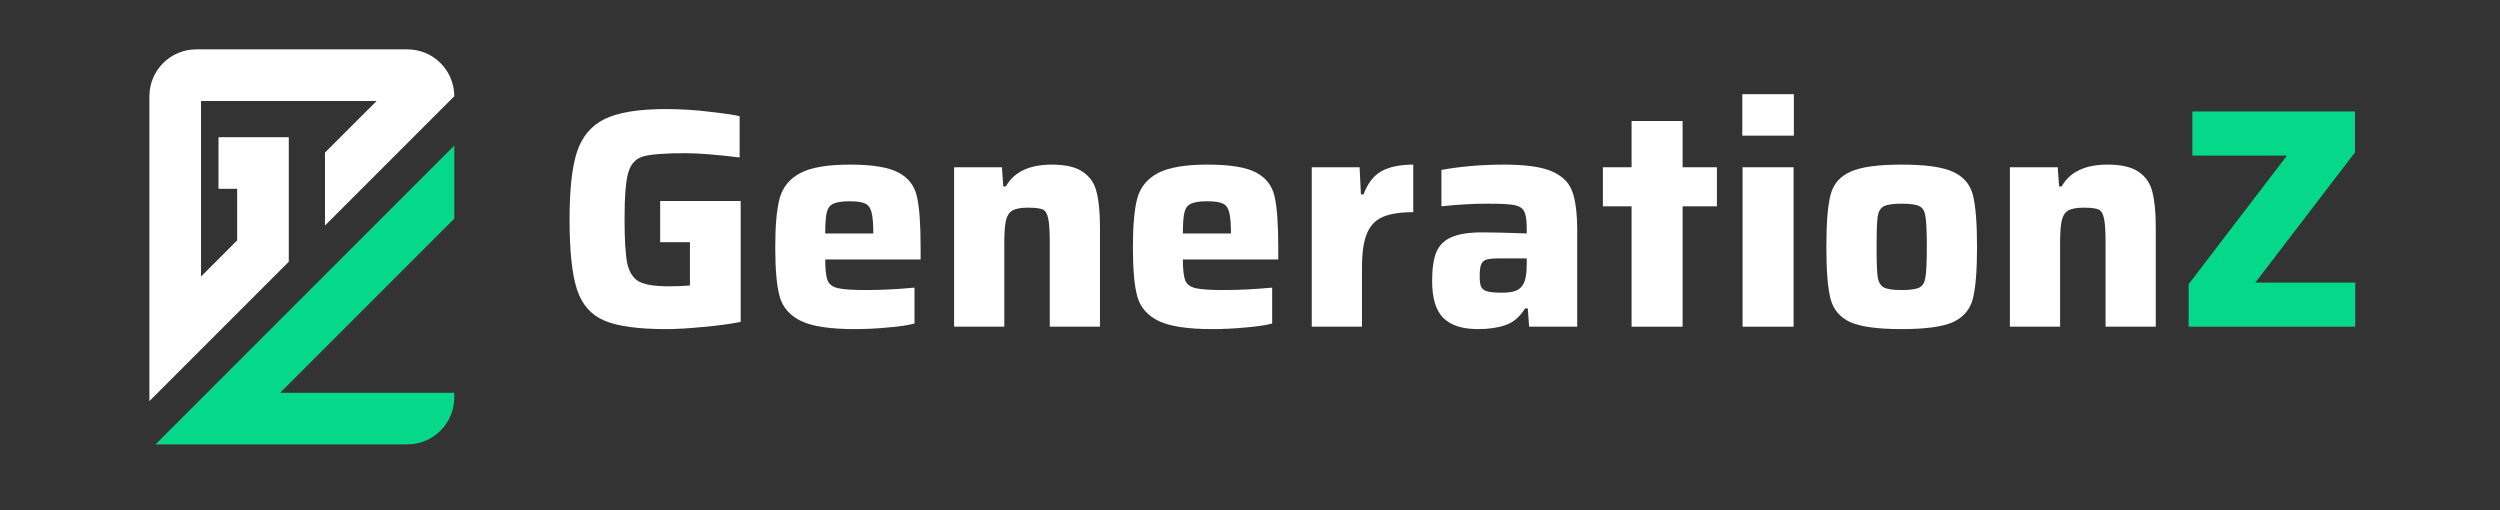
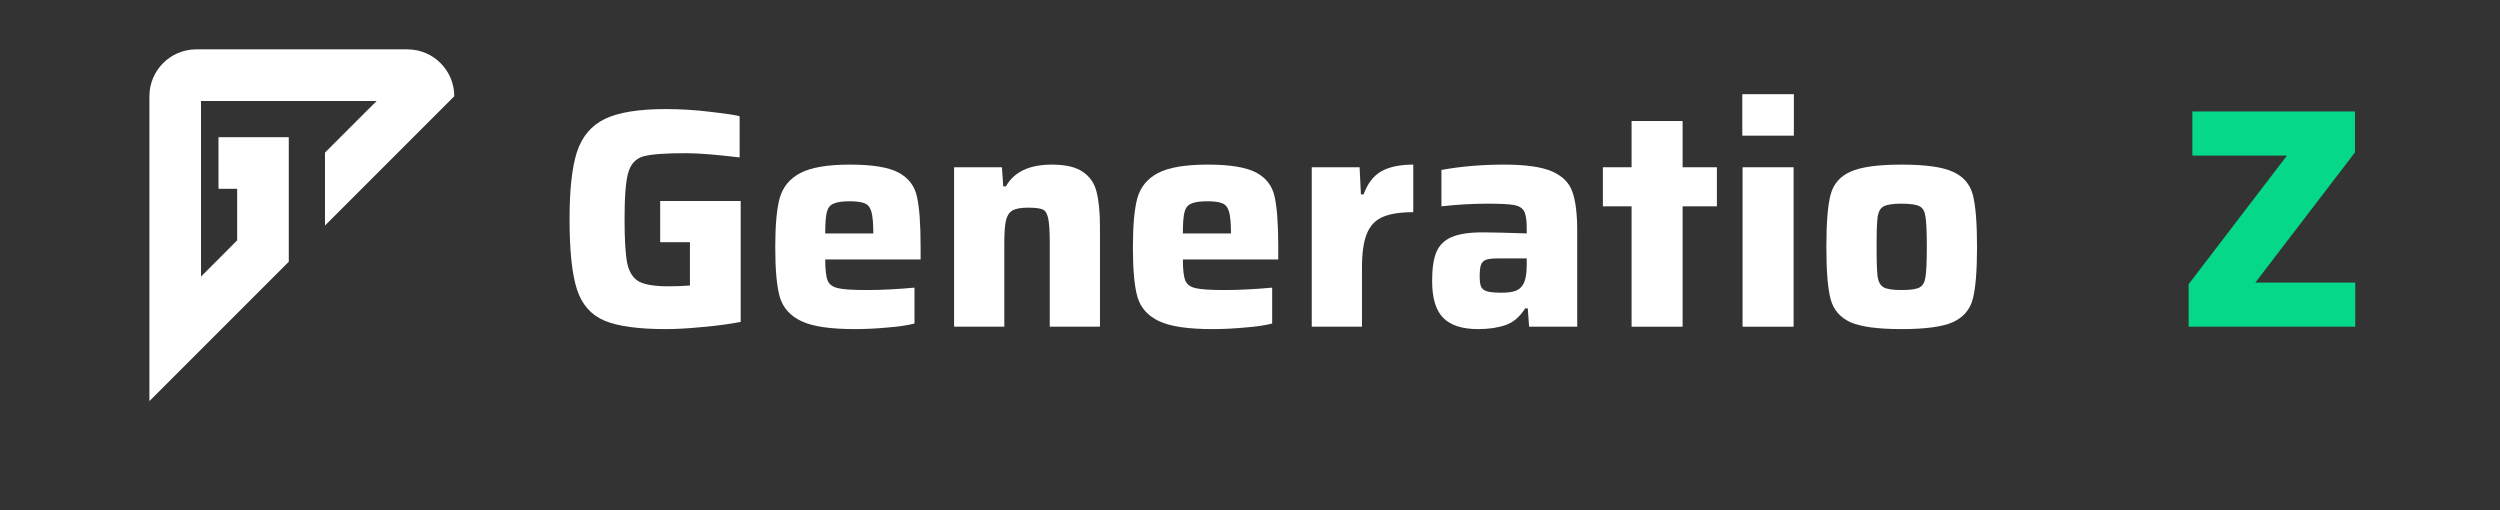
<svg xmlns="http://www.w3.org/2000/svg" width="196" zoomAndPan="magnify" viewBox="0 0 147 30" height="40" preserveAspectRatio="xMidYMid meet" version="1.0">
  <rect x="0" y="0" width="147" height="30" fill="#333333" stroke="none" />
  <defs>
    <g />
    <clipPath id="85ef992721">
-       <path d="M 9 8 L 26.922 8 L 26.922 26.129 L 9 26.129 Z M 9 8 " clip-rule="nonzero" />
-     </clipPath>
+       </clipPath>
    <clipPath id="0e91afe7b7">
      <path d="M 8.777 2.902 L 26.922 2.902 L 26.922 24 L 8.777 24 Z M 8.777 2.902 " clip-rule="nonzero" />
    </clipPath>
  </defs>
  <g fill="#ffffff" fill-opacity="1">
    <g transform="translate(32.474, 19.21)">
      <g>
        <path d="M 6.344 -4.969 L 6.344 -7.391 L 11.078 -7.391 L 11.078 -0.281 C 10.43 -0.156 9.691 -0.055 8.859 0.016 C 8.035 0.098 7.312 0.141 6.688 0.141 C 5.062 0.141 3.852 -0.023 3.062 -0.359 C 2.281 -0.691 1.742 -1.301 1.453 -2.188 C 1.16 -3.082 1.016 -4.461 1.016 -6.328 C 1.016 -8.066 1.16 -9.383 1.453 -10.281 C 1.754 -11.188 2.301 -11.832 3.094 -12.219 C 3.895 -12.602 5.086 -12.797 6.672 -12.797 C 7.578 -12.797 8.477 -12.738 9.375 -12.625 C 10.27 -12.52 10.816 -12.438 11.016 -12.375 L 11.016 -9.953 C 9.641 -10.117 8.586 -10.203 7.859 -10.203 C 6.641 -10.203 5.805 -10.141 5.359 -10.016 C 4.91 -9.891 4.613 -9.57 4.469 -9.062 C 4.32 -8.562 4.25 -7.648 4.25 -6.328 C 4.25 -5.129 4.301 -4.266 4.406 -3.734 C 4.52 -3.211 4.75 -2.852 5.094 -2.656 C 5.445 -2.469 6.023 -2.375 6.828 -2.375 C 7.266 -2.375 7.688 -2.391 8.094 -2.422 L 8.094 -4.969 Z M 6.344 -4.969 " />
      </g>
    </g>
  </g>
  <g fill="#ffffff" fill-opacity="1">
    <g transform="translate(44.773, 19.21)">
      <g>
        <path d="M 9.359 -3.953 L 3.75 -3.953 C 3.75 -3.367 3.797 -2.957 3.891 -2.719 C 3.984 -2.488 4.188 -2.336 4.5 -2.266 C 4.812 -2.191 5.367 -2.156 6.172 -2.156 C 7.047 -2.156 7.988 -2.203 9 -2.297 L 9 -0.188 C 8.602 -0.082 8.078 -0.004 7.422 0.047 C 6.766 0.109 6.117 0.141 5.484 0.141 C 4.047 0.141 3 -0.016 2.344 -0.328 C 1.688 -0.641 1.266 -1.113 1.078 -1.75 C 0.898 -2.383 0.812 -3.359 0.812 -4.672 C 0.812 -5.961 0.898 -6.93 1.078 -7.578 C 1.266 -8.223 1.664 -8.707 2.281 -9.031 C 2.906 -9.363 3.879 -9.531 5.203 -9.531 C 6.523 -9.531 7.477 -9.375 8.062 -9.062 C 8.645 -8.75 9.004 -8.281 9.141 -7.656 C 9.285 -7.039 9.359 -6.047 9.359 -4.672 Z M 5.188 -7.375 C 4.75 -7.375 4.43 -7.328 4.234 -7.234 C 4.035 -7.148 3.906 -6.984 3.844 -6.734 C 3.781 -6.484 3.75 -6.066 3.75 -5.484 L 6.578 -5.484 C 6.578 -6.066 6.539 -6.488 6.469 -6.75 C 6.395 -7.008 6.266 -7.176 6.078 -7.25 C 5.898 -7.332 5.602 -7.375 5.188 -7.375 Z M 5.188 -7.375 " />
      </g>
    </g>
  </g>
  <g fill="#ffffff" fill-opacity="1">
    <g transform="translate(54.975, 19.21)">
      <g>
        <path d="M 6.75 -4.953 C 6.75 -5.641 6.719 -6.113 6.656 -6.375 C 6.602 -6.645 6.5 -6.816 6.344 -6.891 C 6.188 -6.961 5.895 -7 5.469 -7 C 5.051 -7 4.742 -6.941 4.547 -6.828 C 4.359 -6.711 4.234 -6.516 4.172 -6.234 C 4.109 -5.953 4.078 -5.504 4.078 -4.891 L 4.078 0 L 1.125 0 L 1.125 -9.375 L 3.938 -9.375 L 4.016 -8.25 L 4.172 -8.25 C 4.648 -9.102 5.551 -9.531 6.875 -9.531 C 7.676 -9.531 8.281 -9.391 8.688 -9.109 C 9.102 -8.836 9.375 -8.445 9.5 -7.938 C 9.633 -7.426 9.703 -6.734 9.703 -5.859 L 9.703 0 L 6.75 0 Z M 6.75 -4.953 " />
      </g>
    </g>
  </g>
  <g fill="#ffffff" fill-opacity="1">
    <g transform="translate(65.803, 19.21)">
      <g>
        <path d="M 9.359 -3.953 L 3.75 -3.953 C 3.75 -3.367 3.797 -2.957 3.891 -2.719 C 3.984 -2.488 4.188 -2.336 4.5 -2.266 C 4.812 -2.191 5.367 -2.156 6.172 -2.156 C 7.047 -2.156 7.988 -2.203 9 -2.297 L 9 -0.188 C 8.602 -0.082 8.078 -0.004 7.422 0.047 C 6.766 0.109 6.117 0.141 5.484 0.141 C 4.047 0.141 3 -0.016 2.344 -0.328 C 1.688 -0.641 1.266 -1.113 1.078 -1.75 C 0.898 -2.383 0.812 -3.359 0.812 -4.672 C 0.812 -5.961 0.898 -6.93 1.078 -7.578 C 1.266 -8.223 1.664 -8.707 2.281 -9.031 C 2.906 -9.363 3.879 -9.531 5.203 -9.531 C 6.523 -9.531 7.477 -9.375 8.062 -9.062 C 8.645 -8.75 9.004 -8.281 9.141 -7.656 C 9.285 -7.039 9.359 -6.047 9.359 -4.672 Z M 5.188 -7.375 C 4.75 -7.375 4.43 -7.328 4.234 -7.234 C 4.035 -7.148 3.906 -6.984 3.844 -6.734 C 3.781 -6.484 3.75 -6.066 3.75 -5.484 L 6.578 -5.484 C 6.578 -6.066 6.539 -6.488 6.469 -6.75 C 6.395 -7.008 6.266 -7.176 6.078 -7.25 C 5.898 -7.332 5.602 -7.375 5.188 -7.375 Z M 5.188 -7.375 " />
      </g>
    </g>
  </g>
  <g fill="#ffffff" fill-opacity="1">
    <g transform="translate(76.006, 19.21)">
      <g>
        <path d="M 1.125 -9.375 L 3.938 -9.375 L 4.016 -7.781 L 4.172 -7.781 C 4.41 -8.426 4.758 -8.879 5.219 -9.141 C 5.688 -9.398 6.312 -9.531 7.094 -9.531 L 7.094 -6.734 C 6.301 -6.734 5.691 -6.633 5.266 -6.438 C 4.848 -6.25 4.547 -5.922 4.359 -5.453 C 4.172 -4.992 4.078 -4.332 4.078 -3.469 L 4.078 0 L 1.125 0 Z M 1.125 -9.375 " />
      </g>
    </g>
  </g>
  <g fill="#ffffff" fill-opacity="1">
    <g transform="translate(83.506, 19.21)">
      <g>
        <path d="M 3.406 0.141 C 2.477 0.141 1.797 -0.078 1.359 -0.516 C 0.922 -0.953 0.703 -1.676 0.703 -2.688 C 0.703 -3.414 0.785 -3.984 0.953 -4.391 C 1.129 -4.797 1.426 -5.086 1.844 -5.266 C 2.27 -5.453 2.879 -5.547 3.672 -5.547 C 4.273 -5.547 5.141 -5.523 6.266 -5.484 L 6.266 -5.812 C 6.266 -6.281 6.211 -6.609 6.109 -6.797 C 6.004 -6.984 5.805 -7.102 5.516 -7.156 C 5.234 -7.207 4.723 -7.234 3.984 -7.234 C 3.066 -7.234 2.156 -7.18 1.25 -7.078 L 1.25 -9.219 C 2.406 -9.426 3.629 -9.531 4.922 -9.531 C 6.211 -9.531 7.16 -9.395 7.766 -9.125 C 8.379 -8.852 8.773 -8.453 8.953 -7.922 C 9.141 -7.398 9.234 -6.641 9.234 -5.641 L 9.234 0 L 6.406 0 L 6.328 -1.078 L 6.172 -1.078 C 5.859 -0.578 5.473 -0.25 5.016 -0.094 C 4.566 0.062 4.031 0.141 3.406 0.141 Z M 4.797 -2 C 5.141 -2 5.41 -2.035 5.609 -2.109 C 5.805 -2.18 5.957 -2.312 6.062 -2.5 C 6.195 -2.727 6.266 -3.109 6.266 -3.641 L 6.266 -4.016 L 4.594 -4.016 C 4.258 -4.016 4.02 -3.988 3.875 -3.938 C 3.727 -3.883 3.629 -3.785 3.578 -3.641 C 3.523 -3.504 3.5 -3.273 3.5 -2.953 C 3.5 -2.691 3.523 -2.492 3.578 -2.359 C 3.641 -2.223 3.758 -2.129 3.938 -2.078 C 4.125 -2.023 4.41 -2 4.797 -2 Z M 4.797 -2 " />
      </g>
    </g>
  </g>
  <g fill="#ffffff" fill-opacity="1">
    <g transform="translate(93.875, 19.21)">
      <g>
        <path d="M 2.062 0 L 2.062 -7.078 L 0.375 -7.078 L 0.375 -9.375 L 2.062 -9.375 L 2.062 -12.094 L 5.062 -12.094 L 5.062 -9.375 L 7.078 -9.375 L 7.078 -7.078 L 5.062 -7.078 L 5.062 0 Z M 2.062 0 " />
      </g>
    </g>
  </g>
  <g fill="#ffffff" fill-opacity="1">
    <g transform="translate(101.338, 19.21)">
      <g>
-         <path d="M 1.109 -11.234 L 1.109 -13.672 L 4.141 -13.672 L 4.141 -11.234 Z M 1.125 0 L 1.125 -9.375 L 4.125 -9.375 L 4.125 0 Z M 1.125 0 " />
+         <path d="M 1.109 -11.234 L 1.109 -13.672 L 4.141 -13.672 L 4.141 -11.234 Z M 1.125 0 L 1.125 -9.375 L 4.125 -9.375 L 4.125 0 Z " />
      </g>
    </g>
  </g>
  <g fill="#ffffff" fill-opacity="1">
    <g transform="translate(106.578, 19.21)">
      <g>
        <path d="M 5.234 0.141 C 3.836 0.141 2.832 0.004 2.219 -0.266 C 1.613 -0.547 1.227 -1 1.062 -1.625 C 0.895 -2.258 0.812 -3.281 0.812 -4.688 C 0.812 -6.113 0.895 -7.141 1.062 -7.766 C 1.227 -8.391 1.613 -8.836 2.219 -9.109 C 2.832 -9.391 3.836 -9.531 5.234 -9.531 C 6.641 -9.531 7.645 -9.391 8.25 -9.109 C 8.863 -8.836 9.254 -8.391 9.422 -7.766 C 9.586 -7.141 9.672 -6.113 9.672 -4.688 C 9.672 -3.281 9.586 -2.258 9.422 -1.625 C 9.254 -1 8.863 -0.547 8.25 -0.266 C 7.645 0.004 6.641 0.141 5.234 0.141 Z M 5.234 -2.156 C 5.754 -2.156 6.109 -2.207 6.297 -2.312 C 6.484 -2.414 6.598 -2.617 6.641 -2.922 C 6.691 -3.234 6.719 -3.82 6.719 -4.688 C 6.719 -5.57 6.691 -6.164 6.641 -6.469 C 6.598 -6.781 6.484 -6.984 6.297 -7.078 C 6.109 -7.18 5.754 -7.234 5.234 -7.234 C 4.723 -7.234 4.375 -7.18 4.188 -7.078 C 4 -6.984 3.879 -6.781 3.828 -6.469 C 3.785 -6.164 3.766 -5.57 3.766 -4.688 C 3.766 -3.82 3.785 -3.234 3.828 -2.922 C 3.879 -2.617 4 -2.414 4.188 -2.312 C 4.375 -2.207 4.723 -2.156 5.234 -2.156 Z M 5.234 -2.156 " />
      </g>
    </g>
  </g>
  <g fill="#ffffff" fill-opacity="1">
    <g transform="translate(117.056, 19.21)">
      <g>
-         <path d="M 6.75 -4.953 C 6.75 -5.641 6.719 -6.113 6.656 -6.375 C 6.602 -6.645 6.5 -6.816 6.344 -6.891 C 6.188 -6.961 5.895 -7 5.469 -7 C 5.051 -7 4.742 -6.941 4.547 -6.828 C 4.359 -6.711 4.234 -6.516 4.172 -6.234 C 4.109 -5.953 4.078 -5.504 4.078 -4.891 L 4.078 0 L 1.125 0 L 1.125 -9.375 L 3.938 -9.375 L 4.016 -8.25 L 4.172 -8.25 C 4.648 -9.102 5.551 -9.531 6.875 -9.531 C 7.676 -9.531 8.281 -9.391 8.688 -9.109 C 9.102 -8.836 9.375 -8.445 9.5 -7.938 C 9.633 -7.426 9.703 -6.734 9.703 -5.859 L 9.703 0 L 6.75 0 Z M 6.75 -4.953 " />
-       </g>
+         </g>
    </g>
  </g>
  <g fill="#06d889" fill-opacity="1">
    <g transform="translate(127.895, 19.21)">
      <g>
        <path d="M 0.797 0 L 0.797 -2.5 L 6.578 -10.062 L 1.016 -10.062 L 1.016 -12.656 L 10.578 -12.656 L 10.578 -10.25 L 4.719 -2.594 L 10.594 -2.594 L 10.594 0 Z M 0.797 0 " />
      </g>
    </g>
  </g>
  <g clip-path="url(#85ef992721)">
    <path fill="#06d889" d="M 9.145 26.129 L 26.711 8.562 L 26.711 12.855 L 16.469 23.098 L 26.711 23.098 L 26.711 23.371 C 26.711 24.895 25.477 26.129 23.953 26.129 Z M 9.145 26.129 " fill-opacity="1" fill-rule="nonzero" />
  </g>
  <g clip-path="url(#0e91afe7b7)">
    <path fill="#ffffff" d="M 26.711 5.66 L 19.109 13.262 L 19.109 8.973 L 22.145 5.938 L 11.82 5.938 L 11.82 16.262 L 13.945 14.133 L 13.945 11.102 L 12.848 11.102 L 12.848 8.066 L 16.98 8.066 L 16.98 15.391 L 8.785 23.586 L 8.785 5.66 C 8.785 4.137 10.02 2.902 11.543 2.902 L 23.953 2.902 C 25.477 2.902 26.711 4.137 26.711 5.66 Z M 26.711 5.66 " fill-opacity="1" fill-rule="nonzero" />
  </g>
</svg>